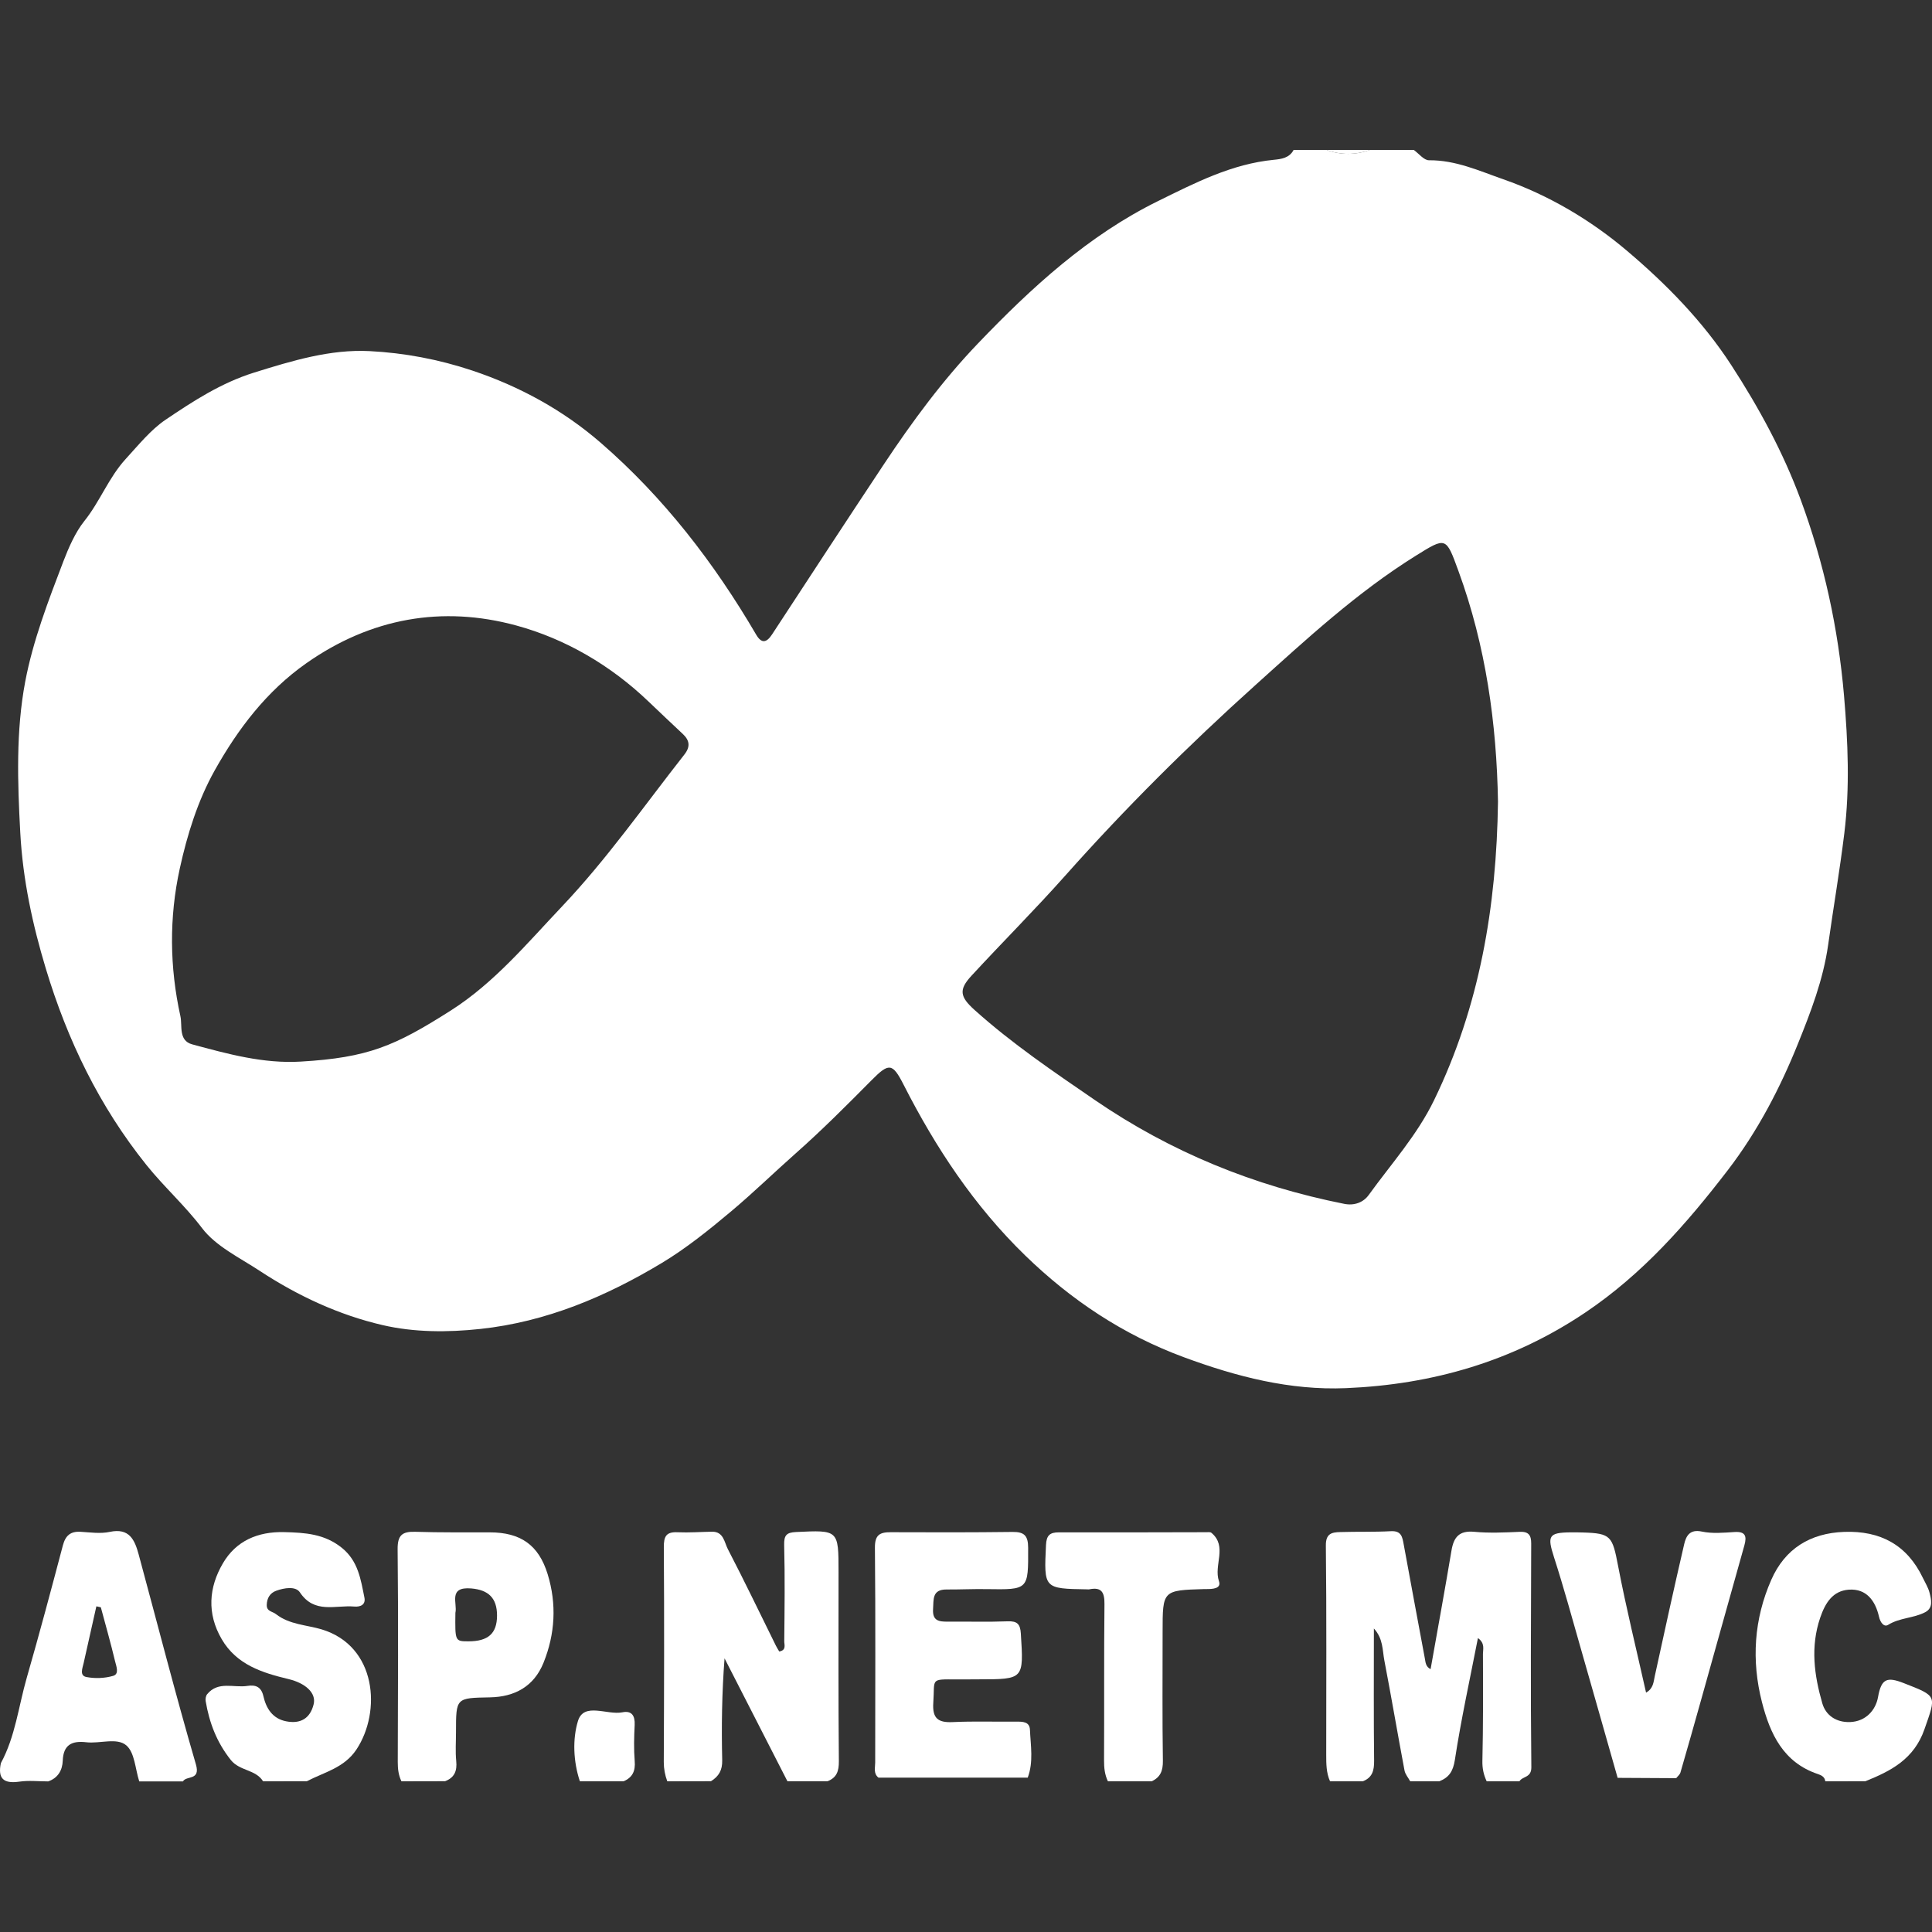
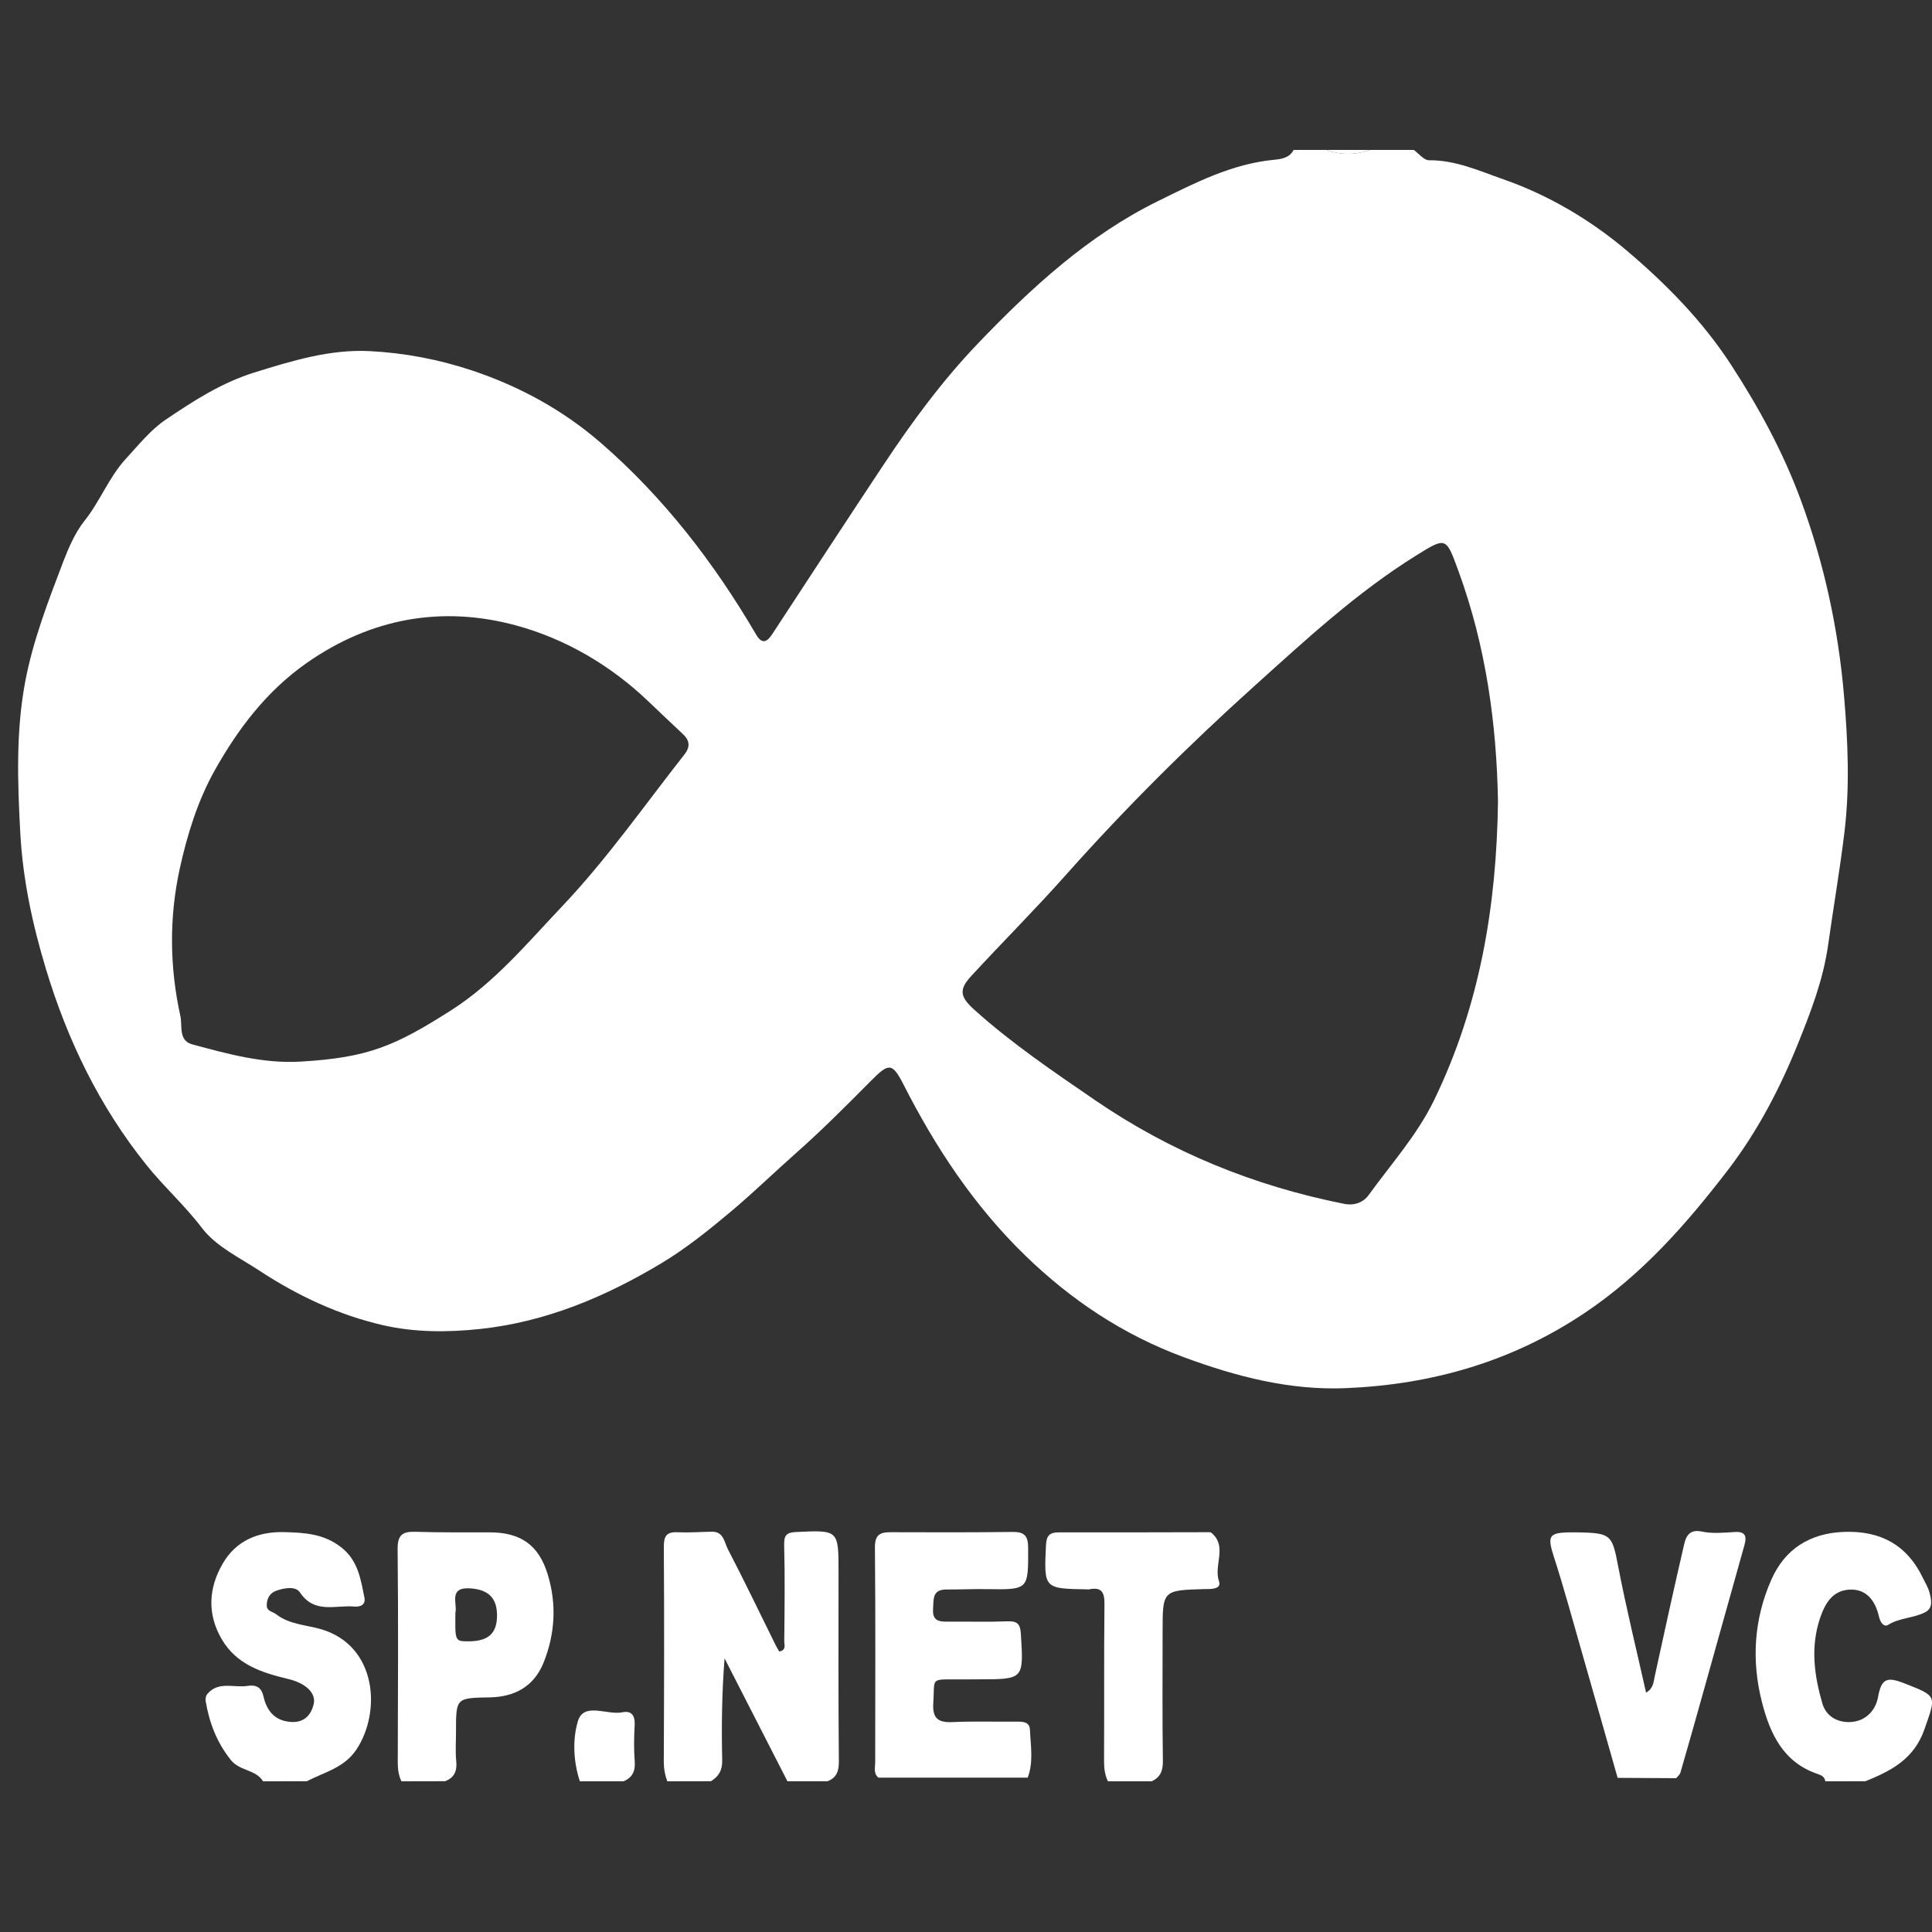
<svg xmlns="http://www.w3.org/2000/svg" version="1.1" id="Layer_1" x="0px" y="0px" width="42px" height="42px" viewBox="0 0 42 42" enable-background="new 0 0 42 42" xml:space="preserve">
  <rect x="0" y="0" width="42" height="42" fill="#333333" stroke="none" />
  <g>
    <path fill="#FFFFFF" d="M28.122,3.259c0.237,0,0.475,0,0.712,0c0.317,0.115,0.633,0.112,0.95,0c0.317,0,0.633,0,0.95,0   c0.11,0.079,0.221,0.226,0.331,0.225c0.58-0.005,1.091,0.23,1.617,0.414c0.993,0.346,1.907,0.893,2.685,1.552   c0.848,0.718,1.647,1.528,2.27,2.488c0.602,0.927,1.125,1.89,1.506,2.919c0.509,1.376,0.819,2.803,0.945,4.272   c0.085,0.997,0.128,1.993,0.006,2.985c-0.099,0.809-0.238,1.617-0.351,2.422c-0.108,0.767-0.381,1.467-0.654,2.146   c-0.39,0.969-0.878,1.91-1.53,2.759c-0.899,1.17-1.852,2.255-3.094,3.091c-1.584,1.066-3.328,1.566-5.204,1.645   c-1.217,0.051-2.375-0.248-3.521-0.671c-1.325-0.489-2.456-1.245-3.456-2.216c-1.104-1.073-1.943-2.339-2.638-3.705   c-0.246-0.484-0.321-0.484-0.706-0.095c-0.535,0.54-1.072,1.079-1.641,1.582c-0.469,0.415-0.918,0.853-1.399,1.257   c-0.488,0.41-0.989,0.813-1.521,1.132c-1.209,0.726-2.504,1.275-3.936,1.429c-0.716,0.077-1.44,0.075-2.123-0.083   c-0.952-0.22-1.85-0.638-2.674-1.18c-0.438-0.288-0.954-0.533-1.256-0.932c-0.37-0.488-0.822-0.891-1.203-1.365   c-1.03-1.282-1.724-2.725-2.191-4.274c-0.288-0.954-0.5-1.933-0.555-2.95c-0.06-1.105-0.096-2.21,0.107-3.287   c0.169-0.893,0.503-1.76,0.829-2.614c0.115-0.3,0.262-0.635,0.454-0.875c0.344-0.428,0.53-0.947,0.904-1.355   c0.275-0.3,0.544-0.634,0.864-0.85c0.598-0.403,1.203-0.799,1.923-1.025C6.351,7.842,7.18,7.589,8.036,7.633   c0.75,0.038,1.502,0.179,2.233,0.423c1.037,0.347,1.982,0.868,2.793,1.572c1.365,1.184,2.463,2.607,3.376,4.168   c0.118,0.202,0.227,0.178,0.347-0.006c0.807-1.233,1.613-2.466,2.427-3.693c0.618-0.931,1.282-1.832,2.054-2.637   c1.158-1.208,2.388-2.341,3.913-3.091c0.803-0.395,1.599-0.806,2.512-0.895C27.855,3.458,28.031,3.435,28.122,3.259z    M32.565,17.428c-0.029-1.689-0.262-3.381-0.859-5.013c-0.272-0.745-0.265-0.747-0.931-0.332c-1.275,0.795-2.374,1.812-3.483,2.81   c-1.451,1.305-2.835,2.681-4.134,4.142c-0.661,0.743-1.366,1.447-2.041,2.179c-0.278,0.301-0.249,0.455,0.065,0.738   c0.816,0.734,1.72,1.345,2.624,1.965c1.655,1.133,3.461,1.865,5.418,2.254c0.221,0.044,0.416-0.034,0.53-0.192   c0.488-0.676,1.052-1.3,1.421-2.061C32.165,21.879,32.534,19.711,32.565,17.428z M6.54,23.078c1.46-0.086,2.043-0.336,3.261-1.111   c0.943-0.6,1.659-1.462,2.421-2.266c0.974-1.028,1.784-2.188,2.656-3.298c0.134-0.171,0.114-0.308-0.034-0.447   c-0.248-0.233-0.496-0.466-0.741-0.701c-0.824-0.79-1.811-1.367-2.882-1.658c-1.607-0.437-3.16-0.163-4.56,0.82   c-0.868,0.61-1.488,1.43-1.993,2.33c-0.369,0.659-0.598,1.397-0.76,2.136c-0.233,1.064-0.221,2.144,0.014,3.208   c0.045,0.205-0.047,0.53,0.255,0.612C4.951,22.912,5.725,23.127,6.54,23.078z" />
-     <path fill="#FFFFFF" d="M28.914,38.724c-0.083-0.185-0.083-0.381-0.083-0.578c0-1.516,0.009-3.032-0.008-4.547   c-0.003-0.261,0.128-0.288,0.308-0.293c0.368-0.012,0.738,0.001,1.105-0.019c0.231-0.013,0.25,0.127,0.28,0.291   c0.15,0.824,0.305,1.647,0.458,2.47c0.017,0.09,0.018,0.185,0.126,0.238c0.153-0.862,0.31-1.719,0.454-2.578   c0.049-0.292,0.167-0.438,0.494-0.408c0.326,0.031,0.658,0.015,0.987,0.001c0.196-0.009,0.252,0.072,0.252,0.253   c-0.005,1.621-0.015,3.242,0.003,4.863c0.003,0.235-0.191,0.193-0.259,0.307c-0.237,0-0.475,0-0.712,0   c-0.066-0.142-0.097-0.281-0.093-0.446c0.018-0.774,0.015-1.548,0.012-2.322c0-0.104,0.049-0.232-0.109-0.346   c-0.176,0.903-0.367,1.77-0.501,2.646c-0.039,0.253-0.127,0.383-0.338,0.468c-0.211,0-0.422,0-0.633,0   c-0.043-0.078-0.108-0.152-0.124-0.235c-0.15-0.796-0.285-1.594-0.438-2.39c-0.043-0.225-0.025-0.478-0.228-0.697   c0,0.989-0.006,1.935,0.005,2.88c0.002,0.21-0.04,0.362-0.245,0.442C29.389,38.724,29.151,38.724,28.914,38.724z" />
    <path fill="#FFFFFF" d="M14.506,38.724c-0.05-0.135-0.076-0.271-0.076-0.42c0.007-1.555,0.012-3.11,0.001-4.665   c-0.002-0.24,0.051-0.341,0.301-0.329c0.248,0.011,0.498-0.008,0.747-0.012c0.252-0.004,0.268,0.233,0.343,0.377   c0.361,0.694,0.699,1.401,1.046,2.102c0.022,0.045,0.05,0.086,0.072,0.125c0.161-0.028,0.108-0.148,0.109-0.222   c0.007-0.697,0.016-1.395-0.002-2.092c-0.005-0.212,0.049-0.273,0.256-0.283c0.926-0.044,0.926-0.049,0.926,0.871   c0,1.371-0.006,2.742,0.007,4.112c0.002,0.217-0.047,0.356-0.247,0.435c-0.29,0-0.581,0-0.871,0   c-0.456-0.891-0.912-1.781-1.367-2.672c-0.058,0.751-0.068,1.483-0.051,2.214c0.005,0.219-0.075,0.352-0.244,0.457   C15.139,38.724,14.822,38.724,14.506,38.724z" />
-     <path fill="#FFFFFF" d="M0.019,38.329c0.315-0.58,0.384-1.236,0.563-1.857c0.275-0.955,0.531-1.916,0.785-2.877   c0.057-0.215,0.167-0.309,0.389-0.295c0.21,0.013,0.428,0.045,0.629,0.002c0.429-0.092,0.544,0.176,0.63,0.492   c0.412,1.522,0.803,3.05,1.244,4.563c0.104,0.358-0.207,0.237-0.282,0.369c-0.317,0-0.633,0-0.95,0   c-0.087-0.269-0.098-0.627-0.281-0.783c-0.206-0.176-0.575-0.033-0.87-0.068c-0.311-0.036-0.499,0.052-0.512,0.402   c-0.008,0.206-0.103,0.375-0.316,0.449c-0.211,0-0.426-0.025-0.632,0.006C0.077,38.78-0.052,38.663,0.019,38.329z M2.192,34.941   c-0.032-0.007-0.065-0.014-0.097-0.021c-0.092,0.412-0.185,0.823-0.277,1.235c-0.025,0.112-0.094,0.272,0.061,0.302   c0.186,0.036,0.397,0.028,0.58-0.025c0.141-0.04,0.067-0.213,0.043-0.316C2.408,35.722,2.297,35.332,2.192,34.941z" />
    <path fill="#FFFFFF" d="M5.719,38.724c-0.16-0.26-0.506-0.22-0.701-0.463c-0.306-0.384-0.468-0.81-0.547-1.28   c-0.008-0.047,0.003-0.114,0.032-0.15c0.241-0.294,0.582-0.134,0.877-0.181c0.166-0.026,0.298,0.011,0.346,0.224   c0.06,0.262,0.196,0.488,0.496,0.546c0.311,0.061,0.52-0.063,0.596-0.369c0.063-0.254-0.189-0.464-0.545-0.549   c-0.57-0.137-1.128-0.309-1.454-0.869c-0.325-0.557-0.28-1.124,0.026-1.647c0.284-0.487,0.755-0.693,1.333-0.679   c0.452,0.011,0.877,0.037,1.254,0.342c0.355,0.287,0.41,0.686,0.49,1.081c0.031,0.154-0.084,0.207-0.223,0.195   c-0.408-0.035-0.865,0.165-1.18-0.309c-0.092-0.138-0.34-0.098-0.515-0.034c-0.134,0.049-0.201,0.159-0.205,0.307   c-0.004,0.145,0.122,0.139,0.199,0.2c0.292,0.23,0.669,0.235,0.993,0.332c1.201,0.361,1.303,1.791,0.757,2.613   c-0.266,0.4-0.699,0.491-1.078,0.689C6.352,38.724,6.035,38.724,5.719,38.724z" />
    <path fill="#FFFFFF" d="M8.727,38.724c-0.064-0.132-0.08-0.269-0.08-0.417c0.005-1.543,0.013-3.085-0.003-4.628   c-0.003-0.309,0.103-0.388,0.386-0.379c0.54,0.017,1.081,0.011,1.621,0.012c0.663,0.002,1.059,0.271,1.255,0.911   c0.198,0.646,0.163,1.295-0.09,1.923c-0.209,0.518-0.629,0.743-1.165,0.753c-0.738,0.014-0.738,0.006-0.738,0.753   c0,0.211-0.016,0.424,0.005,0.632c0.022,0.214-0.038,0.36-0.242,0.438C9.36,38.724,9.044,38.724,8.727,38.724z M9.9,35.061   c-0.008,0.619-0.008,0.619,0.281,0.62c0.431,0.001,0.623-0.17,0.624-0.559c0.001-0.386-0.191-0.56-0.562-0.591   C9.734,34.489,9.948,34.858,9.9,35.061z" />
    <path fill="#FFFFFF" d="M39.68,38.724c-0.01-0.096-0.089-0.134-0.159-0.157c-0.754-0.252-1.041-0.875-1.218-1.565   c-0.231-0.904-0.174-1.802,0.203-2.658c0.296-0.673,0.842-1.015,1.583-1.042c0.787-0.029,1.369,0.281,1.714,1.003   c0.05,0.105,0.115,0.207,0.143,0.318c0.038,0.151,0.084,0.332-0.094,0.425c-0.251,0.132-0.554,0.118-0.806,0.275   c-0.088,0.055-0.169-0.048-0.198-0.176c-0.078-0.344-0.271-0.616-0.656-0.589c-0.346,0.025-0.51,0.281-0.622,0.608   c-0.216,0.634-0.131,1.251,0.045,1.862c0.076,0.265,0.307,0.42,0.606,0.408c0.346-0.014,0.556-0.266,0.605-0.539   c0.072-0.407,0.194-0.451,0.564-0.306c0.73,0.286,0.704,0.263,0.445,1.004c-0.226,0.646-0.724,0.903-1.284,1.128   C40.261,38.724,39.97,38.724,39.68,38.724z" />
    <path fill="#FFFFFF" d="M24.085,38.724C24.016,38.58,24,38.43,24.001,38.269c0.006-1.132-0.003-2.264,0.009-3.396   c0.003-0.256-0.062-0.378-0.332-0.322c-0.013,0.003-0.026,0.001-0.039,0c-0.951-0.015-0.945-0.014-0.9-0.965   c0.01-0.208,0.083-0.275,0.282-0.274c1.066,0.003,2.132-0.001,3.198-0.003c0.039,0,0.091-0.008,0.116,0.013   c0.356,0.297,0.044,0.704,0.164,1.051c0.058,0.167-0.145,0.172-0.277,0.172c-0.013,0-0.026,0-0.039,0   c-0.909,0.027-0.909,0.027-0.909,0.929c0,0.935-0.008,1.87,0.006,2.804c0.003,0.215-0.052,0.357-0.243,0.446   C24.718,38.724,24.401,38.724,24.085,38.724z" />
    <path fill="#FFFFFF" d="M12.606,38.724c-0.144-0.433-0.161-0.918-0.042-1.31c0.128-0.418,0.635-0.123,0.967-0.19   c0.203-0.041,0.276,0.075,0.266,0.276c-0.013,0.261-0.02,0.525,0.001,0.785c0.018,0.214-0.047,0.356-0.243,0.439   C13.239,38.724,12.923,38.724,12.606,38.724z" />
    <path fill="#FFFFFF" d="M29.784,3.259c-0.317,0.112-0.633,0.115-0.95,0C29.151,3.259,29.468,3.259,29.784,3.259z" />
    <path fill="#FFFFFF" d="M22.342,38.644c-1.081,0-2.163,0-3.244,0.001c-0.115-0.09-0.072-0.216-0.072-0.331   c0-1.556,0.009-3.111-0.006-4.667c-0.003-0.28,0.105-0.339,0.344-0.338c0.883,0.004,1.767,0.005,2.65-0.006   c0.255-0.003,0.336,0.084,0.337,0.344c0.003,0.915,0.013,0.913-0.905,0.899c-0.289-0.005-0.579,0.01-0.868,0.008   c-0.318-0.002-0.28,0.216-0.294,0.428c-0.016,0.254,0.129,0.273,0.318,0.271c0.435-0.004,0.87,0.01,1.304-0.007   c0.209-0.008,0.273,0.061,0.286,0.265c0.063,0.995,0.068,0.995-0.912,0.996c-0.158,0-0.316,0.003-0.474,0.002   c-0.6-0.003-0.48-0.025-0.517,0.506c-0.023,0.338,0.099,0.437,0.421,0.422c0.46-0.022,0.922-0.005,1.383-0.01   c0.139-0.001,0.289,0,0.297,0.175C22.405,37.951,22.47,38.302,22.342,38.644z" />
    <path fill="#FFFFFF" d="M36.439,38.656c-0.424-0.002-0.849-0.004-1.273-0.007c-0.264-0.927-0.526-1.854-0.792-2.781   c-0.193-0.674-0.377-1.351-0.592-2.018c-0.148-0.46-0.118-0.532,0.356-0.538c0.092-0.001,0.184,0,0.276,0.003   c0.608,0.018,0.638,0.081,0.761,0.722c0.176,0.919,0.401,1.828,0.609,2.759c0.161-0.091,0.161-0.23,0.19-0.361   c0.208-0.955,0.417-1.911,0.638-2.863c0.041-0.177,0.118-0.334,0.385-0.277c0.227,0.048,0.472,0.025,0.708,0.01   c0.239-0.016,0.272,0.089,0.217,0.287c-0.315,1.118-0.626,2.238-0.94,3.357c-0.148,0.529-0.298,1.058-0.451,1.585   C36.517,38.58,36.47,38.616,36.439,38.656z" />
  </g>
</svg>